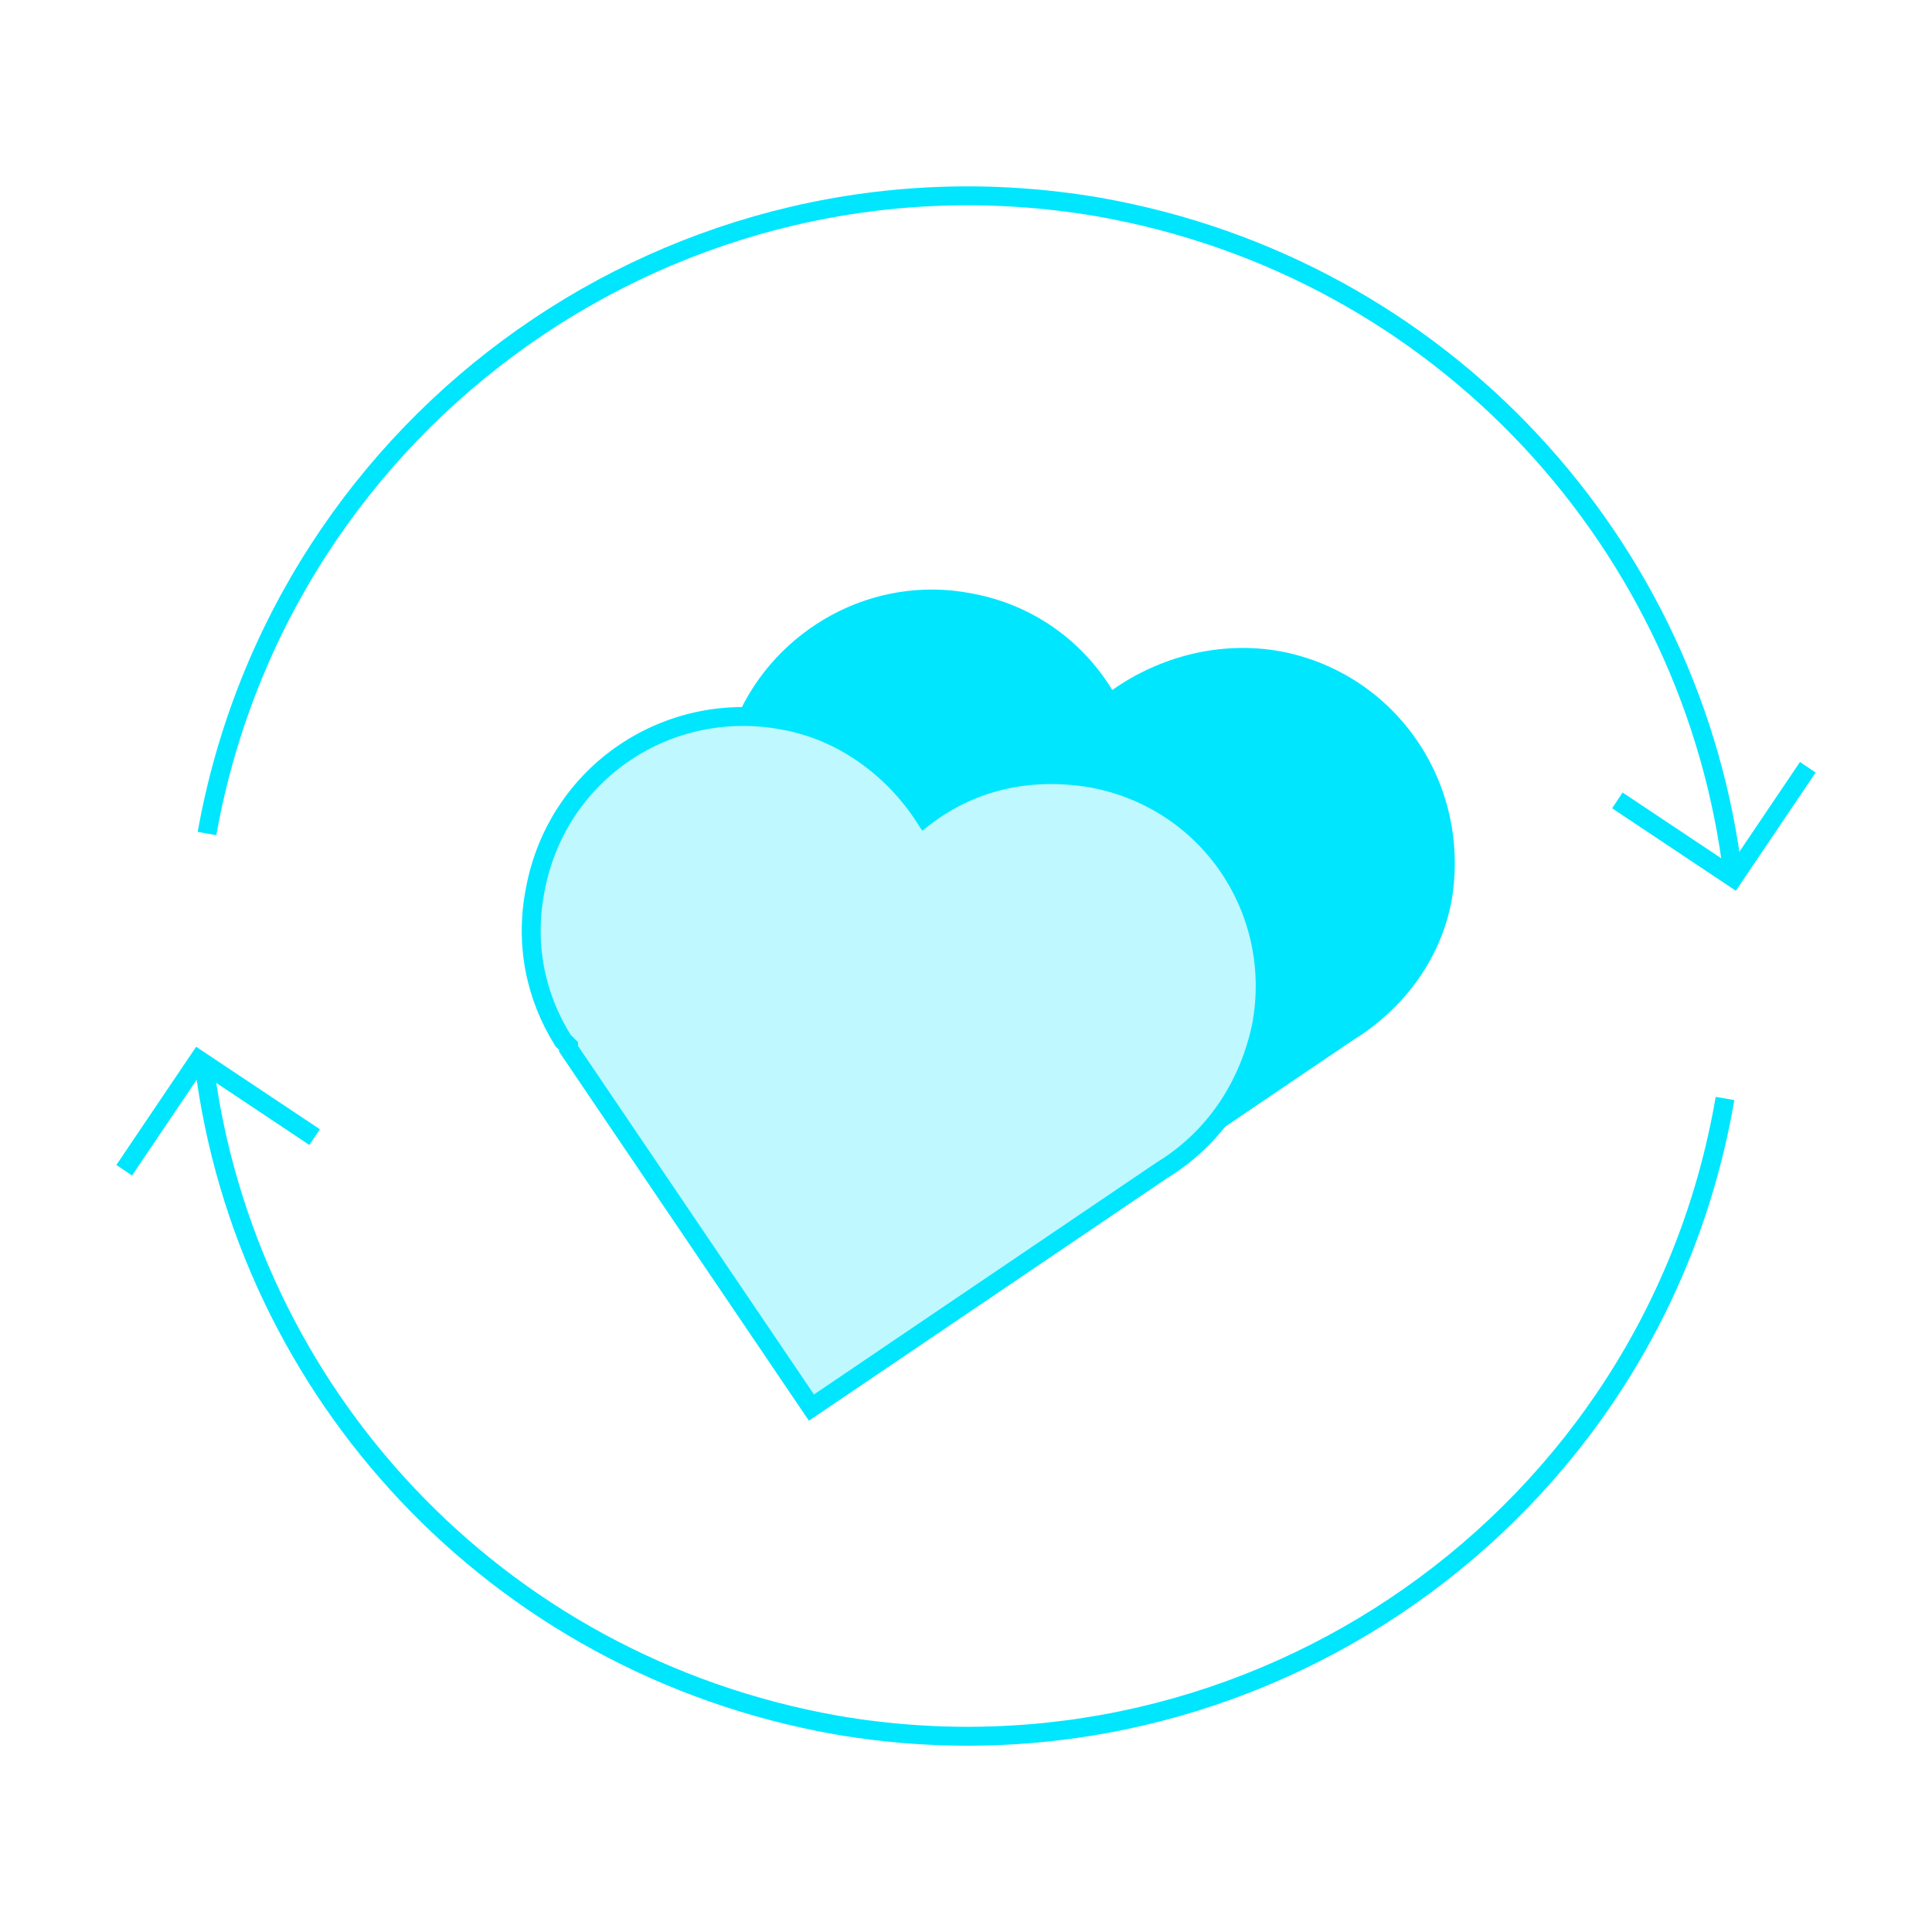
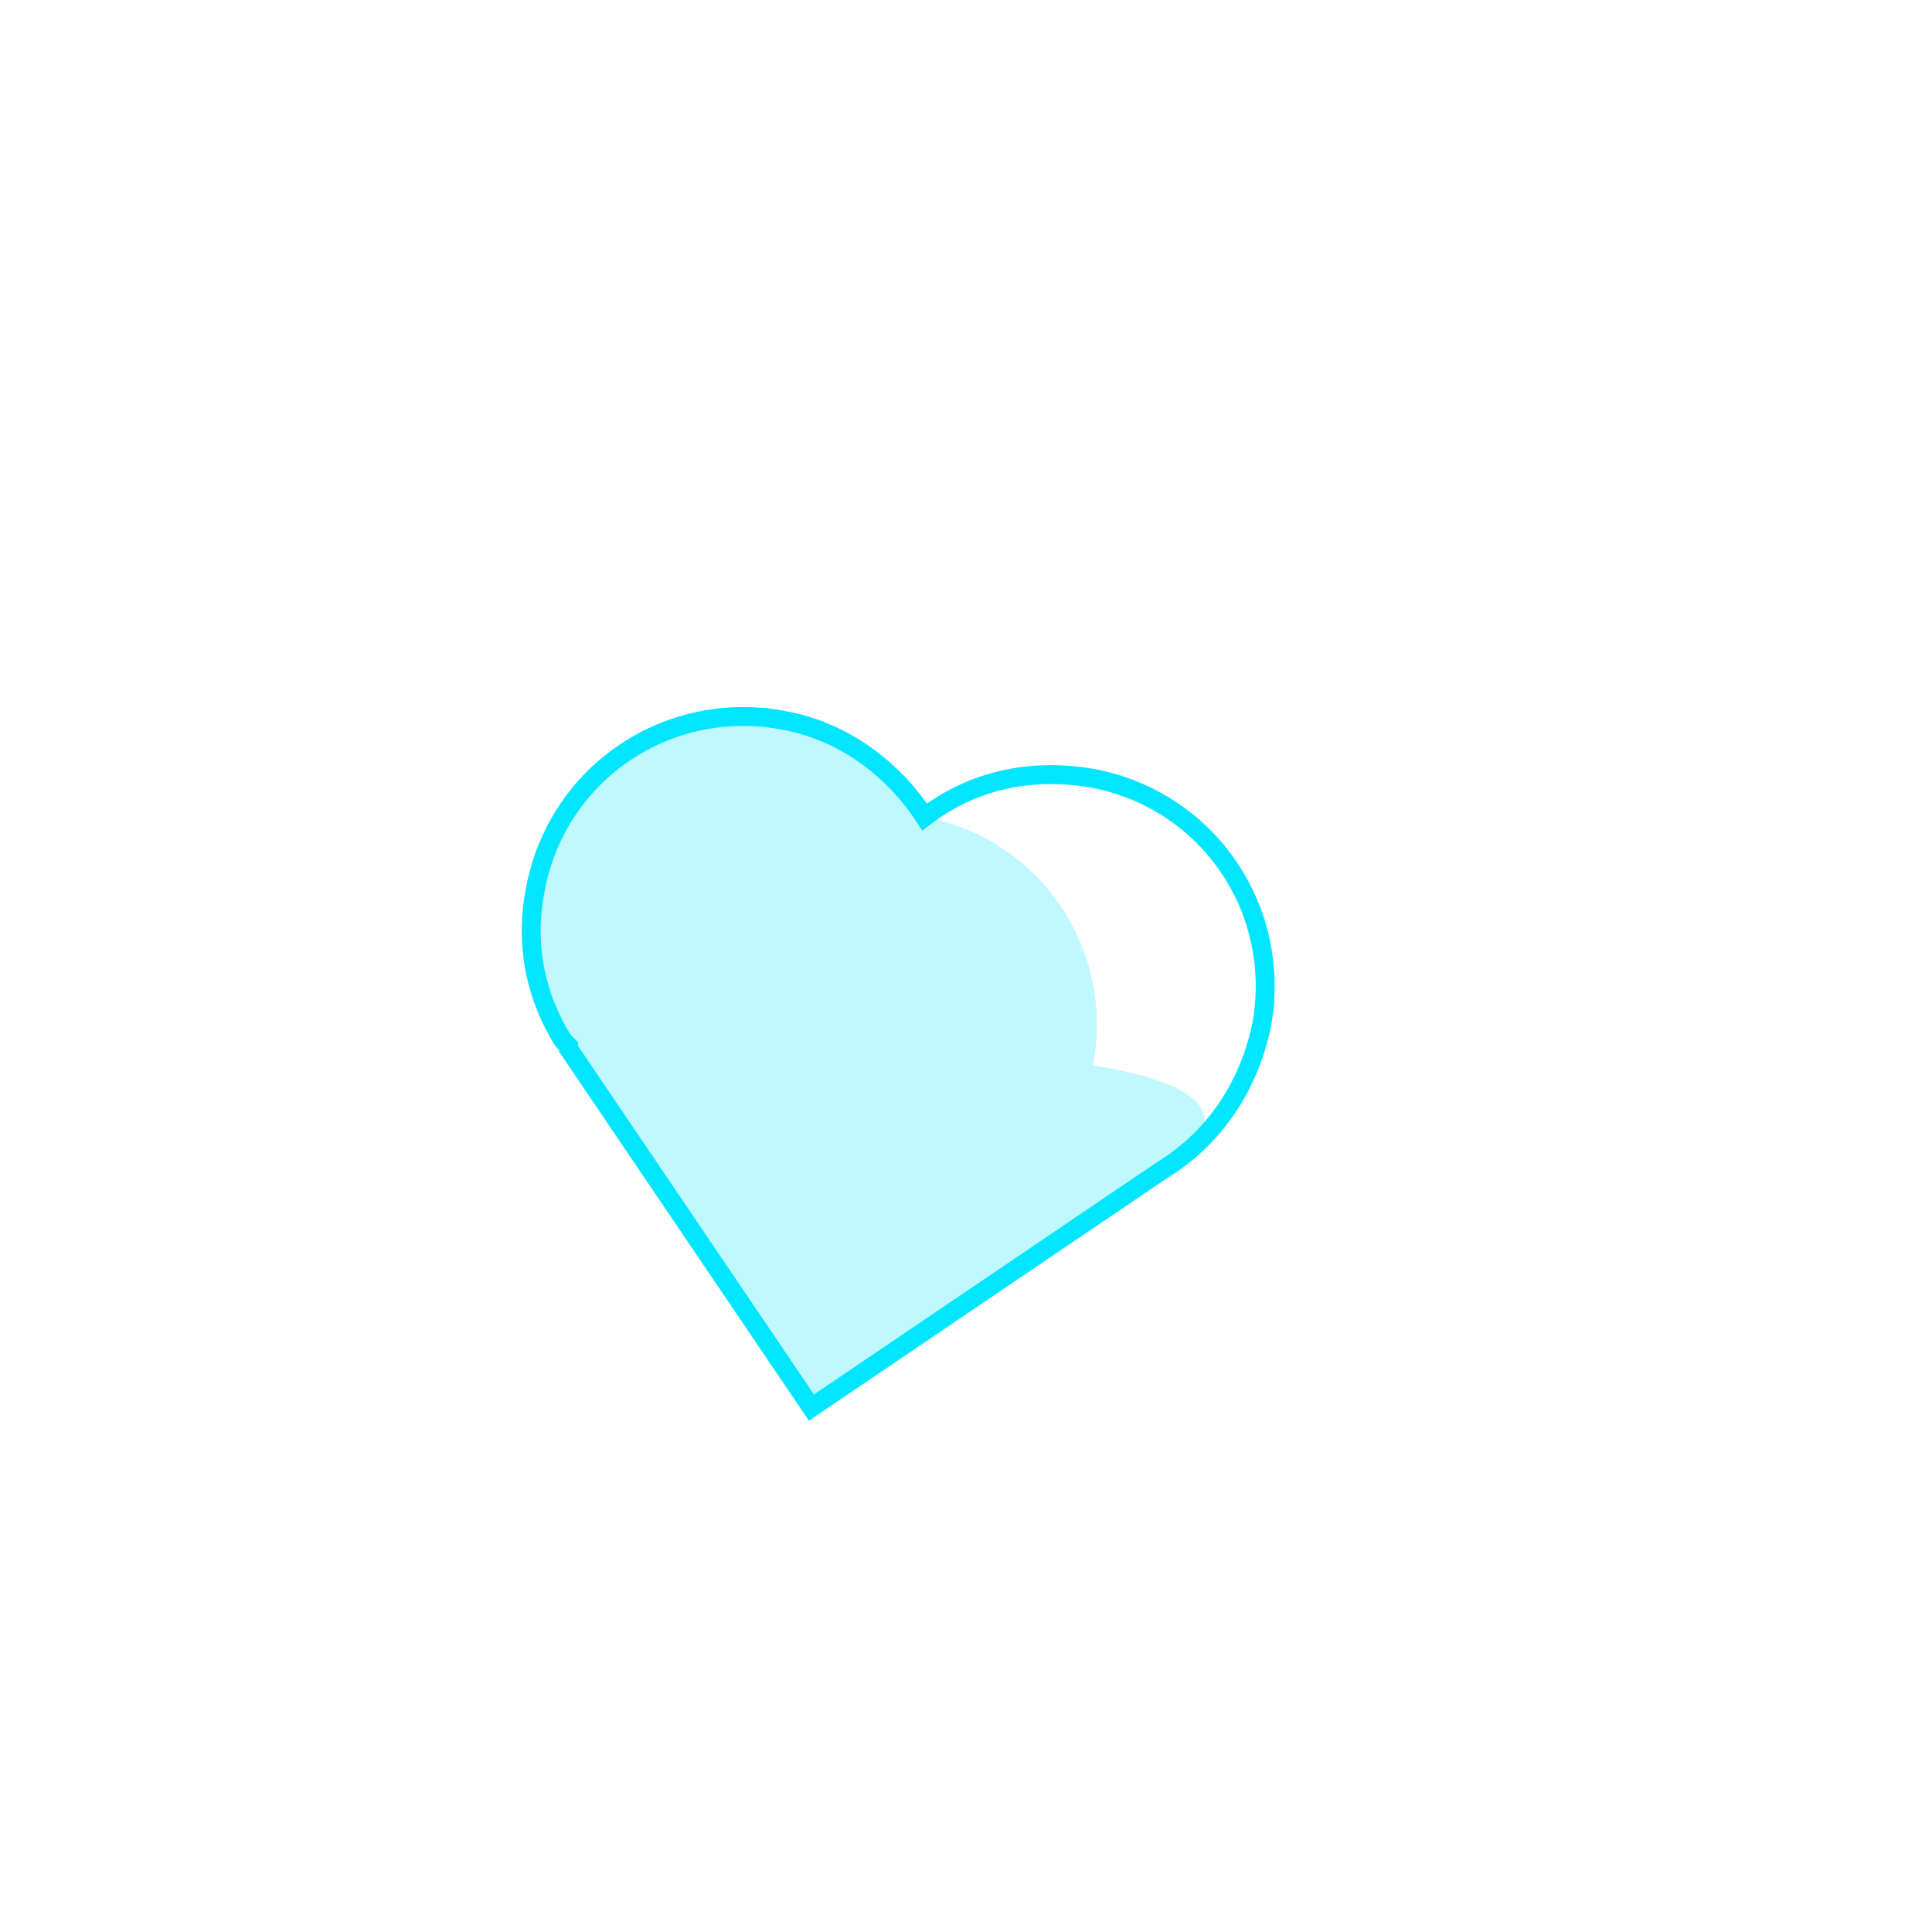
<svg xmlns="http://www.w3.org/2000/svg" version="1.1" x="0px" y="0px" width="70px" height="70px" viewBox="0 0 70 70" style="enable-background:new 0 0 70 70;" xml:space="preserve">
  <style type="text/css">
	.st0{display:none;}
	.st1{fill:none;stroke:#7F7F7F;stroke-width:0.753;stroke-miterlimit:10;}
	.st2{filter:url(#Adobe_OpacityMaskFilter);}
	.st3{filter:url(#Adobe_OpacityMaskFilter_1_);}
	.st4{mask:url(#SVGID_1_);fill:url(#SVGID_2_);}
	.st5{opacity:0.25;fill:#00E6FF;}
	.st6{fill:#FFFFFF;stroke:#000000;stroke-width:2.6;stroke-linecap:round;stroke-linejoin:round;stroke-miterlimit:10;}
	.st7{fill:#FFFFFF;stroke:#B4B4B4;stroke-width:2.6;stroke-miterlimit:10;}
	.st8{opacity:0.3;fill:#00E6FF;}
	.st9{fill:#FFFFFF;}
	.st10{fill:none;stroke:#00E6FF;stroke-width:2.6;stroke-miterlimit:10;}
	.st11{opacity:0.25;}
	.st12{opacity:0.25;fill:none;stroke:#00E6FF;stroke-width:2.6;stroke-miterlimit:10;}
	.st13{fill:#FFFFFF;stroke:#00E6FF;stroke-width:2.6;stroke-miterlimit:10;}
	.st14{fill:none;}
	.st15{fill:#00E6FF;}
	.st16{fill:none;stroke:#00E6FF;stroke-width:2.184;stroke-miterlimit:10;}
	.st17{fill:none;stroke:#FFFFFF;stroke-width:1.928;stroke-miterlimit:10;}
	.st18{fill:none;stroke:#00E6FF;stroke-width:0.637;stroke-miterlimit:10;}
	.st19{fill:none;stroke:#00E6FF;stroke-width:0.722;stroke-miterlimit:10;}
	.st20{fill:none;stroke:#00E6FF;stroke-width:0.685;stroke-miterlimit:10;}
	.st21{fill:none;stroke:#00E6FF;stroke-width:0.764;stroke-miterlimit:10;}
	.st22{fill:none;stroke:#00E6FF;stroke-width:0.814;stroke-miterlimit:10;}
	.st23{fill:#00E6FF;stroke:#00E6FF;stroke-width:3.664;stroke-miterlimit:10;}
	.st24{opacity:0.25;fill:none;stroke:#00E6FF;stroke-width:2.863;stroke-miterlimit:10;}
	.st25{clip-path:url(#SVGID_4_);}
	.st26{fill:none;stroke:#00E6FF;stroke-width:6;stroke-miterlimit:10;}
	.st27{fill:#FFFFFF;stroke:#00E6FF;stroke-width:3.525;stroke-miterlimit:10;}
	.st28{opacity:0.25;fill:none;stroke:#00E6FF;stroke-width:2;stroke-miterlimit:10;}
	.st29{fill:none;stroke:#00E6FF;stroke-width:2;stroke-miterlimit:10;}
	.st30{fill:none;stroke:#00E6FF;stroke-width:2.863;stroke-miterlimit:10;}
	.st31{fill:#FFFFFF;stroke:#00E6FF;stroke-width:2;stroke-miterlimit:10;}
</style>
  <g id="Warstwa_1" class="st0">
</g>
  <g id="Warstwa_2">
    <g>
-       <path class="st20" d="M7.5,30.2C10.2,15.1,24.6,4.9,39.8,7.5c12.5,2.2,21.6,12.3,23,24.3" />
-       <path class="st20" d="M62.5,39.8c-2.6,15.2-17.1,25.3-32.2,22.7C17.9,60.3,8.9,50.4,7.4,38.6" />
-       <polyline class="st20" points="11.4,41.2 7.2,38.4 4.5,42.4   " />
-       <polyline class="st20" points="58.6,29 62.8,31.8 65.5,27.8   " />
-       <path class="st5" d="M42.1,42.4L29.4,51l-8.8-13c0,0,0,0,0-0.1l-0.2-0.2l0,0c-1-1.6-1.4-3.5-1-5.5c0.8-4.2,4.8-6.9,9-6.1    c2.2,0.4,4,1.8,5.1,3.5c1.7-1.3,3.8-1.8,6.1-1.4c4.2,0.8,6.9,4.8,6.1,9C45.2,39.5,43.9,41.3,42.1,42.4z" />
+       <path class="st5" d="M42.1,42.4L29.4,51l-8.8-13c0,0,0,0,0-0.1l-0.2-0.2l0,0c-1-1.6-1.4-3.5-1-5.5c0.8-4.2,4.8-6.9,9-6.1    c2.2,0.4,4,1.8,5.1,3.5c4.2,0.8,6.9,4.8,6.1,9C45.2,39.5,43.9,41.3,42.1,42.4z" />
      <path class="st20" d="M42.1,42.4L29.4,51l-8.8-13c0,0,0,0,0-0.1l-0.2-0.2l0,0c-1-1.6-1.4-3.5-1-5.5c0.8-4.2,4.8-6.9,9-6.1    c2.2,0.4,4,1.8,5.1,3.5c1.7-1.3,3.8-1.8,6.1-1.4c4.2,0.8,6.9,4.8,6.1,9C45.2,39.5,43.9,41.3,42.1,42.4z" />
      <g>
        <path class="st15" d="M42.1,42.4l-5.8,3.9l0,0L42.1,42.4C42.1,42.4,42.1,42.4,42.1,42.4z" />
-         <path class="st15" d="M46.4,23.6c-2.2-0.4-4.4,0.2-6.1,1.4c-1.1-1.8-2.9-3.1-5.1-3.5c-3.6-0.7-7.1,1.3-8.5,4.5     c0.5,0,1.1,0,1.7,0.1c2.2,0.4,4,1.8,5.1,3.5c1.7-1.3,3.8-1.8,6.1-1.4c4.2,0.8,6.9,4.8,6.1,9c-0.4,1.9-1.4,3.6-2.9,4.7l6.2-4.2     c1.8-1.1,3.2-2.9,3.6-5.1C53.3,28.4,50.6,24.4,46.4,23.6z" />
      </g>
    </g>
  </g>
</svg>